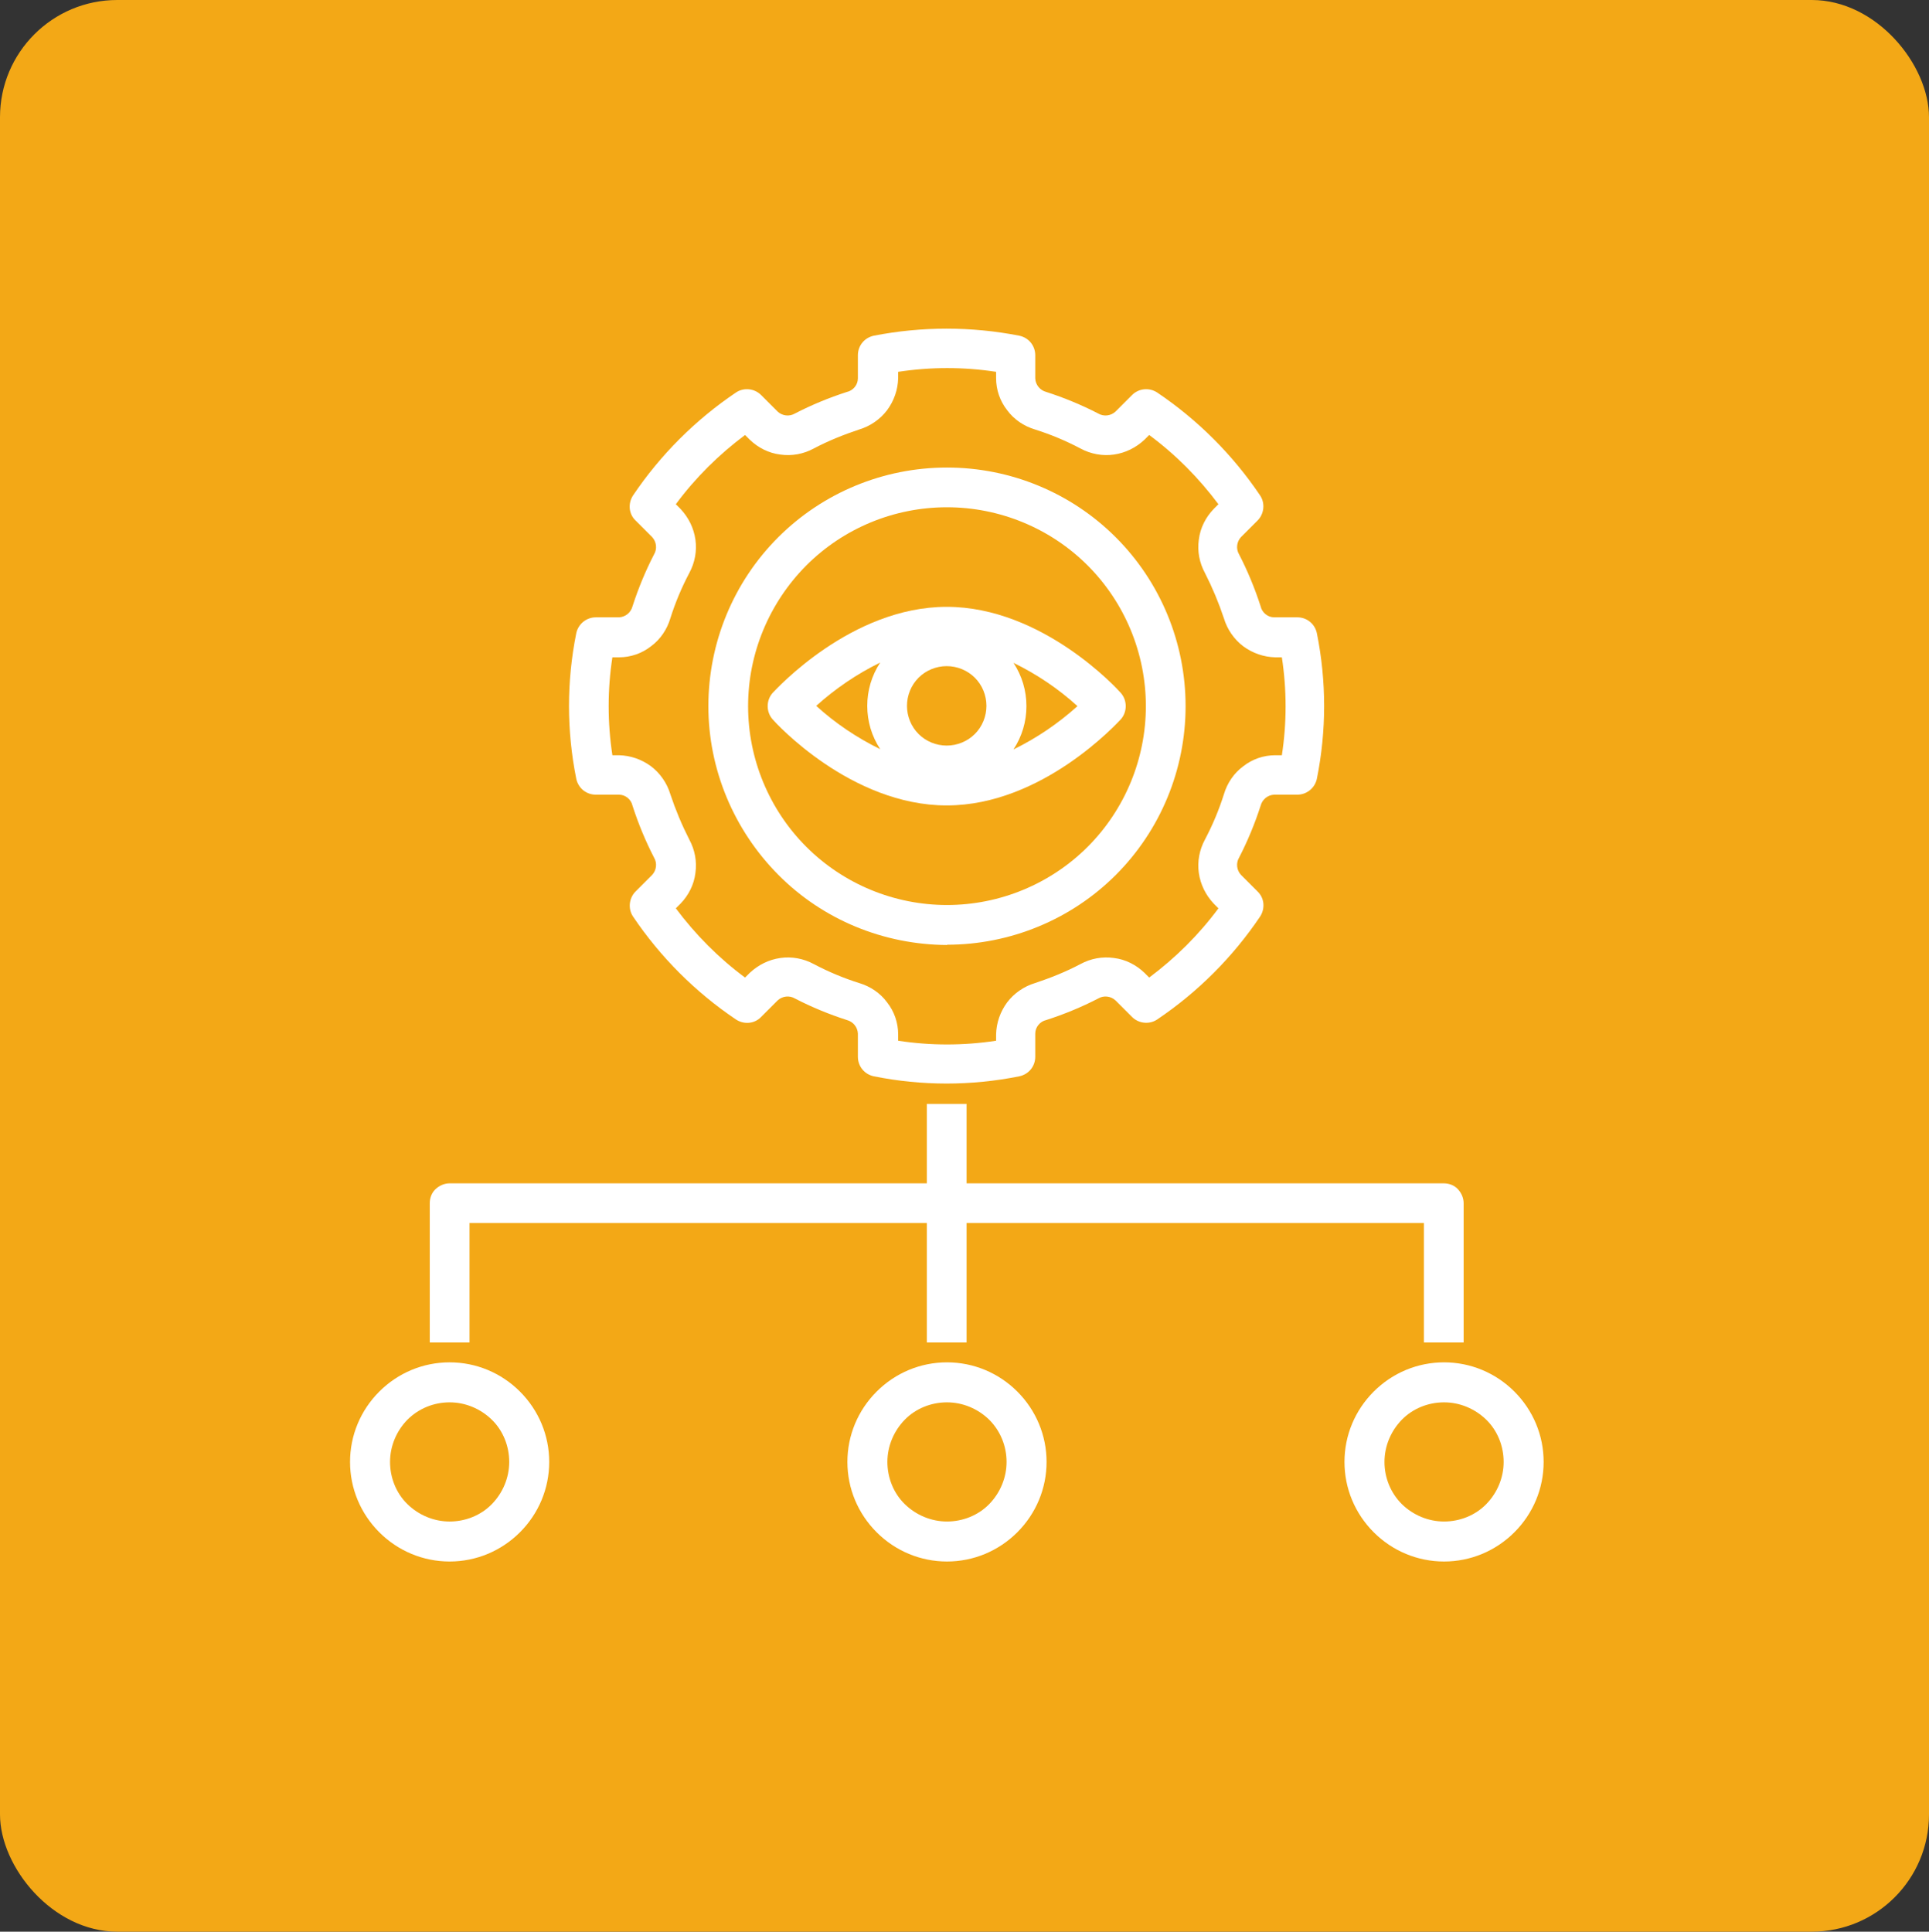
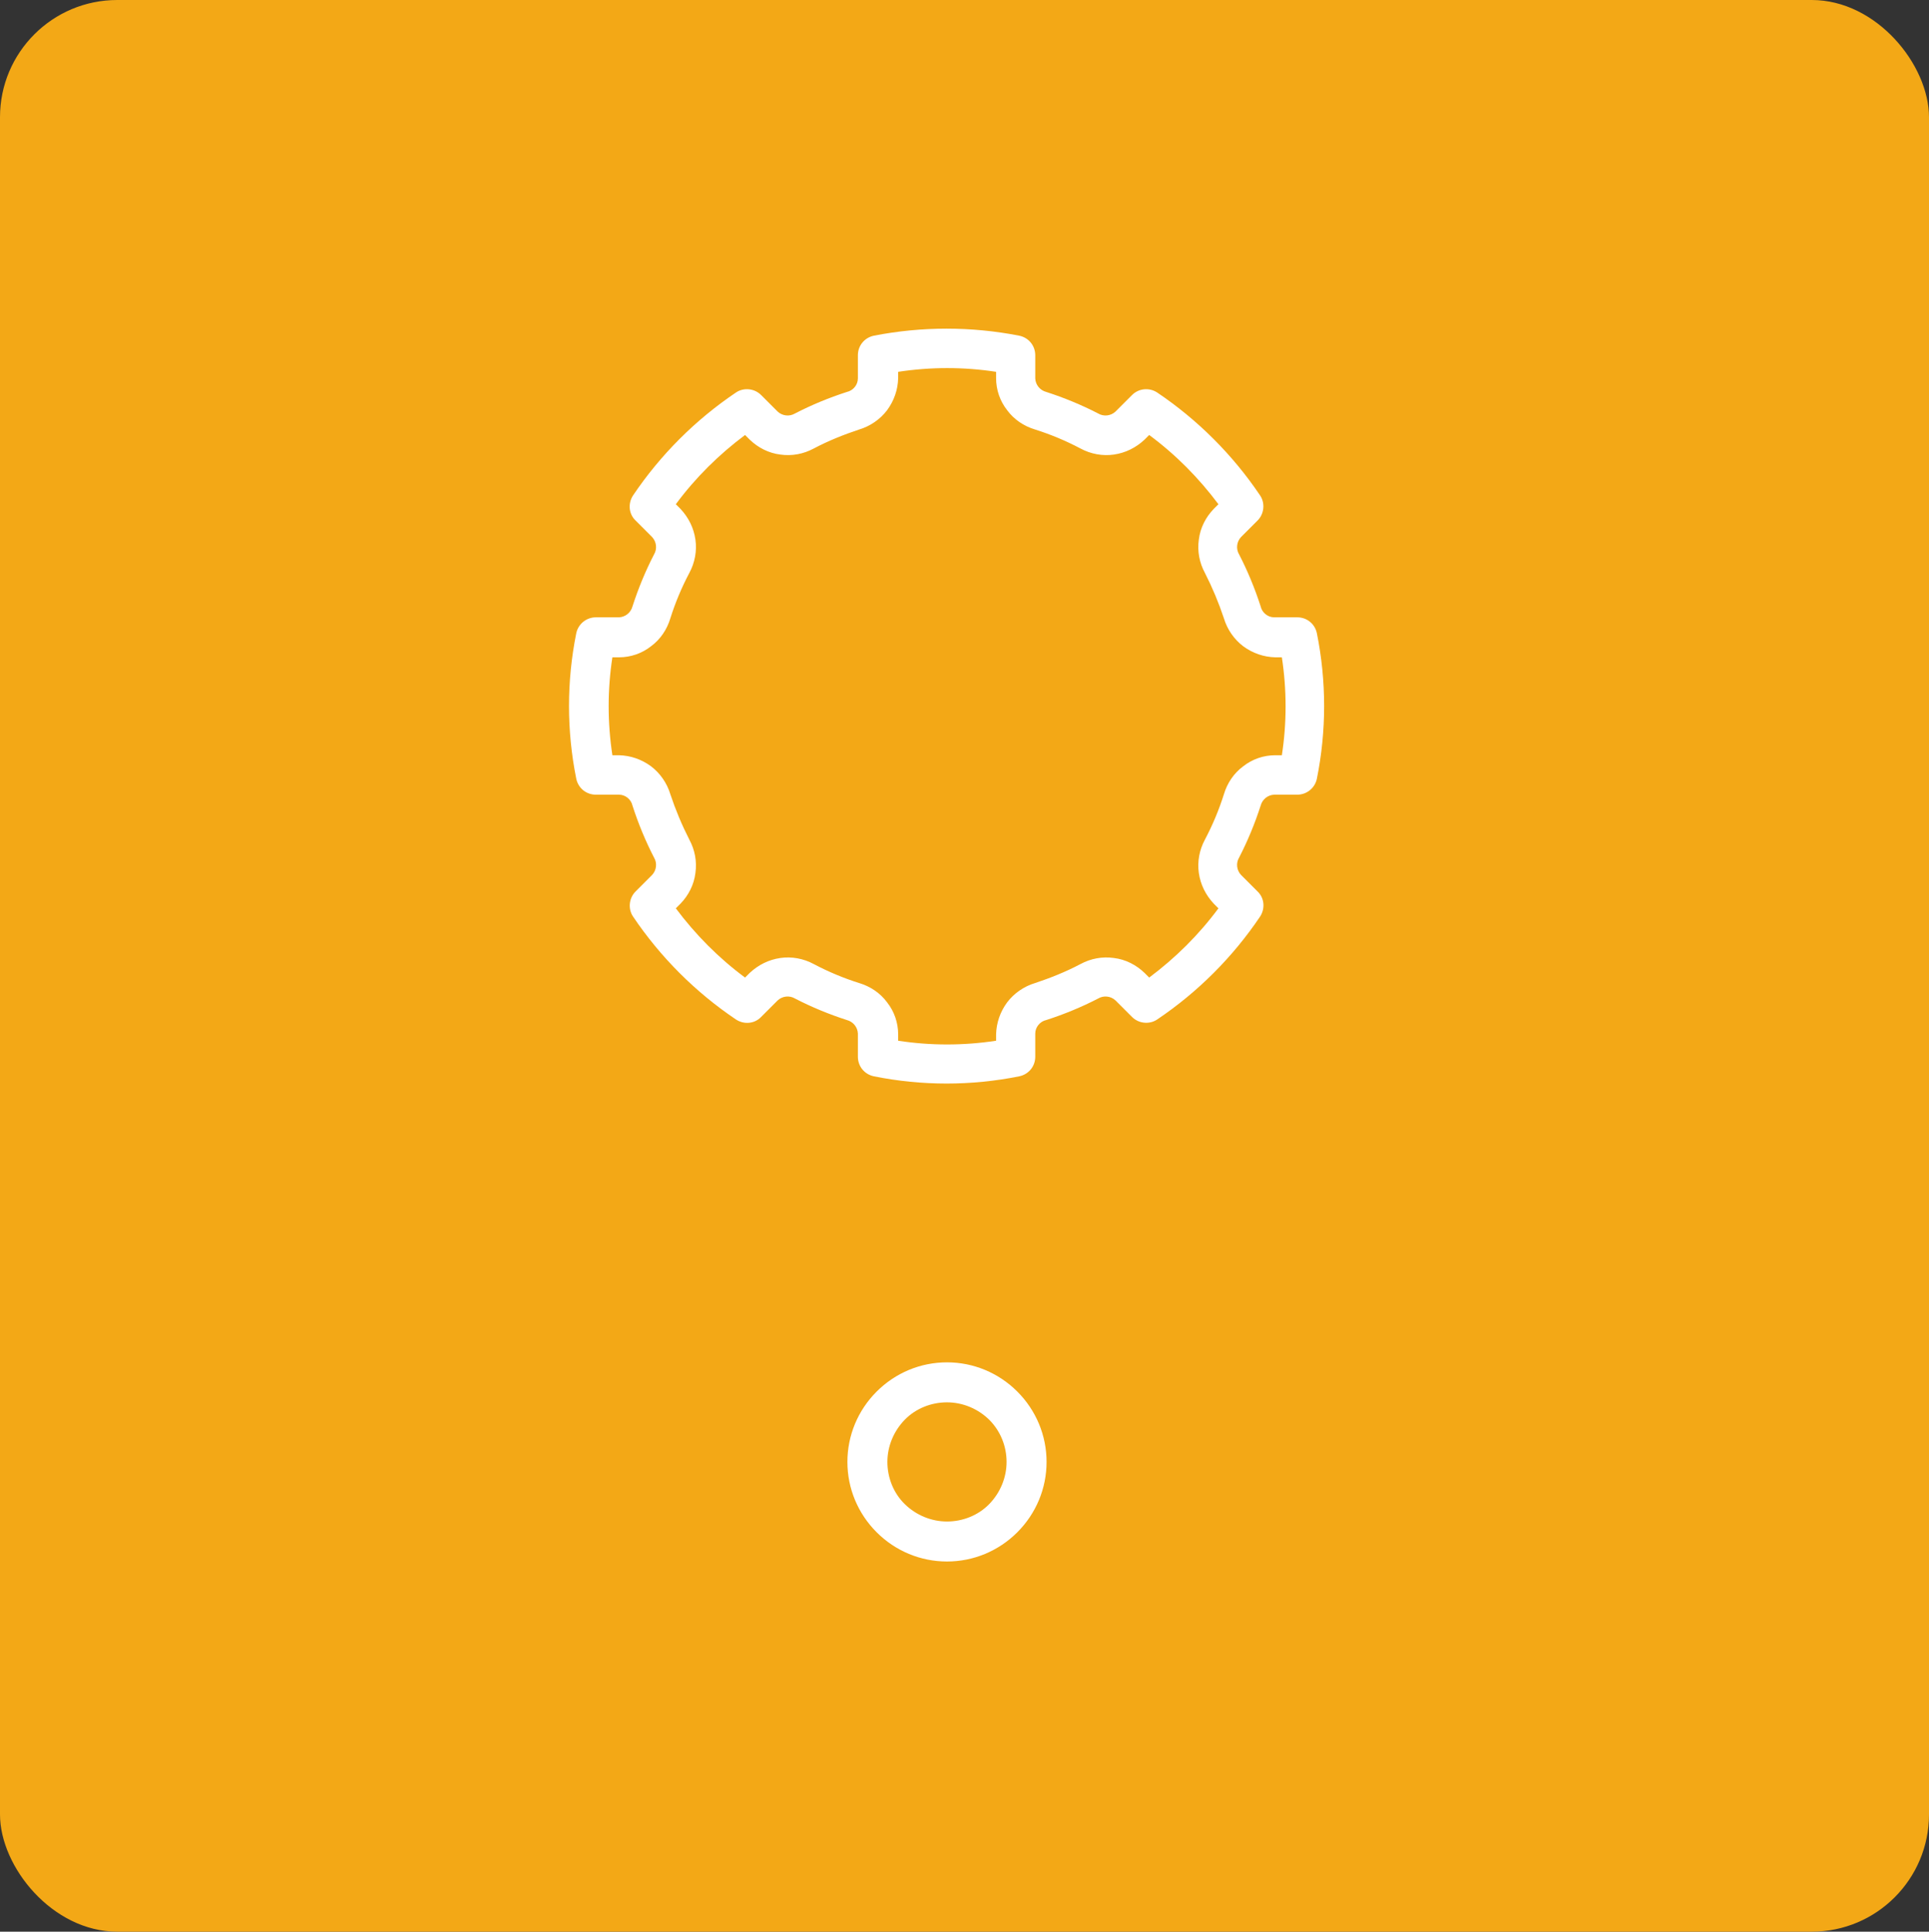
<svg xmlns="http://www.w3.org/2000/svg" viewBox="0 0 69.93 70.03">
  <rect x="0" y="0" width="69.93" height="70.03" fill="#333333" stroke="none" />
  <defs>
    <style>      .cls-1 {        fill: #f3a816;      }      .cls-2 {        fill: #fff;      }    </style>
  </defs>
  <g id="fondo_copia_3" data-name="fondo copia 3">
    <rect class="cls-1" width="69.93" height="70.03" rx="4.25" ry="4.25" />
  </g>
  <g id="reclutamiento">
    <g>
      <path class="cls-2" d="M22.93,21.98c-.06,.23-.26,.39-.49,.4h-.84c-.34,0-.64,.24-.71,.58-.35,1.74-.35,3.53,0,5.27,.07,.34,.36,.58,.71,.58h.84c.23,0,.44,.17,.49,.4,.21,.65,.47,1.28,.78,1.88,.12,.2,.09,.46-.07,.63l-.6,.6c-.24,.24-.28,.63-.09,.91,.99,1.47,2.26,2.74,3.73,3.73,.29,.19,.67,.16,.91-.09l.6-.6h0c.17-.16,.43-.19,.63-.07,.6,.31,1.23,.57,1.88,.78,.23,.06,.39,.26,.4,.49v.84c0,.35,.24,.64,.58,.71,1.74,.35,3.53,.35,5.27,0,.34-.07,.58-.36,.58-.71v-.84c0-.23,.17-.44,.4-.49,.65-.21,1.28-.47,1.88-.78,.2-.12,.46-.09,.63,.07l.6,.6h0c.24,.24,.63,.28,.91,.09,1.47-.99,2.74-2.26,3.73-3.73,.19-.29,.16-.67-.09-.91l-.6-.6h0c-.16-.17-.19-.43-.07-.63,.31-.6,.57-1.23,.78-1.88,.06-.23,.26-.39,.49-.4h.84c.34,0,.64-.24,.71-.58,.35-1.74,.35-3.53,0-5.27-.07-.34-.36-.58-.71-.58h-.84c-.23,0-.44-.17-.49-.4-.21-.65-.47-1.28-.78-1.88-.12-.2-.09-.46,.07-.63l.6-.6h0c.24-.24,.28-.63,.09-.91-.99-1.47-2.26-2.74-3.73-3.73-.29-.19-.67-.15-.91,.09l-.6,.6h0c-.17,.16-.43,.19-.63,.07-.6-.31-1.23-.57-1.88-.78-.23-.06-.39-.26-.4-.49v-.84c0-.35-.24-.64-.58-.71-1.74-.34-3.53-.34-5.27,0-.34,.07-.58,.36-.58,.71v.84c0,.23-.17,.44-.4,.49-.65,.21-1.28,.47-1.88,.78-.2,.12-.46,.09-.63-.07l-.6-.6c-.24-.24-.63-.28-.91-.09-1.47,.99-2.74,2.26-3.73,3.73-.19,.29-.16,.67,.09,.91l.6,.6c.16,.17,.19,.43,.07,.63-.31,.6-.57,1.23-.78,1.88h0Zm1.37,.44h0c.18-.57,.41-1.12,.69-1.65,.2-.37,.28-.8,.22-1.21-.06-.42-.25-.8-.54-1.11l-.17-.17c.71-.96,1.56-1.8,2.51-2.51l.17,.17c.3,.29,.69,.49,1.11,.54,.42,.06,.84-.02,1.21-.22,.53-.28,1.08-.5,1.65-.69,.4-.12,.76-.37,1.01-.7,.25-.34,.39-.74,.4-1.16v-.23c1.18-.18,2.38-.18,3.55,0v.23c0,.42,.14,.83,.4,1.16,.25,.34,.61,.58,1.01,.7,.57,.18,1.12,.41,1.65,.69,.37,.2,.8,.28,1.21,.22,.42-.06,.8-.25,1.11-.54l.17-.17c.96,.71,1.8,1.56,2.51,2.51l-.17,.17c-.29,.3-.49,.69-.54,1.11-.06,.42,.02,.84,.22,1.21,.27,.53,.5,1.08,.69,1.65,.12,.4,.37,.76,.7,1.01,.34,.25,.74,.39,1.16,.4h.24c.18,1.18,.18,2.38,0,3.55h-.24c-.42,0-.83,.14-1.16,.4-.34,.25-.58,.61-.7,1.01-.18,.57-.41,1.12-.69,1.65-.2,.37-.28,.8-.22,1.21,.06,.42,.25,.8,.54,1.11l.17,.17c-.71,.96-1.56,1.8-2.51,2.51l-.17-.17c-.3-.29-.69-.49-1.11-.54-.42-.06-.84,.02-1.21,.22-.53,.28-1.08,.5-1.65,.69-.4,.12-.76,.37-1.01,.7-.25,.34-.39,.74-.4,1.16v.23c-1.18,.18-2.38,.18-3.55,0v-.23c0-.42-.14-.83-.4-1.16-.25-.34-.61-.58-1.01-.7-.57-.18-1.12-.41-1.65-.69-.37-.2-.8-.28-1.21-.22-.42,.06-.8,.25-1.11,.54l-.17,.17c-.96-.71-1.8-1.56-2.51-2.51l.17-.17c.29-.3,.49-.69,.54-1.11,.06-.42-.02-.84-.22-1.21-.27-.53-.5-1.08-.69-1.65-.12-.4-.37-.76-.7-1.01-.34-.25-.74-.39-1.16-.4h-.24c-.18-1.18-.18-2.38,0-3.55h.24c.42,0,.83-.14,1.16-.4,.34-.25,.58-.61,.7-1.01h0Z" />
-       <path class="cls-2" d="M34.33,34.25c2.29,0,4.5-.91,6.12-2.53s2.53-3.82,2.53-6.12-.91-4.5-2.53-6.12-3.82-2.53-6.12-2.53-4.5,.91-6.12,2.53-2.53,3.82-2.53,6.12c0,2.29,.92,4.49,2.54,6.12s3.82,2.53,6.12,2.54Zm0-15.86c1.91,0,3.75,.76,5.1,2.11s2.11,3.19,2.11,5.1-.76,3.75-2.11,5.1-3.19,2.11-5.1,2.11-3.75-.76-5.1-2.11-2.11-3.19-2.11-5.1c0-1.91,.76-3.74,2.11-5.1,1.35-1.35,3.18-2.11,5.1-2.11Z" />
      <path class="cls-2" d="M30.72,53c0,.96,.38,1.87,1.06,2.55,.68,.68,1.59,1.06,2.55,1.06s1.87-.38,2.55-1.06c.68-.68,1.06-1.59,1.06-2.55s-.38-1.87-1.06-2.55c-.68-.68-1.59-1.06-2.55-1.06-.96,0-1.87,.38-2.55,1.06-.68,.68-1.06,1.59-1.06,2.55Zm5.77,0c0,.57-.23,1.12-.63,1.53s-.96,.63-1.53,.63-1.12-.23-1.53-.63-.63-.96-.63-1.53,.23-1.12,.63-1.53,.96-.63,1.53-.63c.57,0,1.12,.23,1.53,.63,.41,.41,.63,.96,.63,1.53h0Z" />
-       <path class="cls-2" d="M55.96,53c0-.96-.38-1.87-1.06-2.55-.68-.68-1.59-1.06-2.55-1.06s-1.87,.38-2.55,1.06c-.68,.68-1.06,1.59-1.06,2.55s.38,1.87,1.06,2.55c.68,.68,1.59,1.06,2.55,1.06,.96,0,1.87-.38,2.55-1.06,.68-.68,1.06-1.59,1.06-2.55Zm-5.77,0c0-.57,.23-1.12,.63-1.53s.96-.63,1.53-.63,1.12,.23,1.53,.63,.63,.96,.63,1.53-.23,1.12-.63,1.53-.96,.63-1.53,.63c-.57,0-1.12-.23-1.53-.63-.41-.41-.63-.96-.63-1.53h0Z" />
-       <path class="cls-2" d="M12.69,53c0,.96,.38,1.87,1.06,2.55,.68,.68,1.59,1.06,2.55,1.06s1.87-.38,2.55-1.06c.68-.68,1.06-1.59,1.06-2.55s-.38-1.87-1.06-2.55c-.68-.68-1.59-1.06-2.55-1.06-.96,0-1.87,.38-2.55,1.06-.68,.68-1.06,1.59-1.06,2.55Zm3.61-2.16c.57,0,1.12,.23,1.53,.63s.63,.96,.63,1.53-.23,1.12-.63,1.53-.96,.63-1.53,.63-1.12-.23-1.53-.63-.63-.96-.63-1.53c0-.57,.23-1.12,.63-1.53,.41-.41,.96-.63,1.53-.63h0Z" />
-       <path class="cls-2" d="M15.58,43.62v5.05h1.44v-4.33h16.58v4.33h1.44v-4.33h16.58v4.33h1.44v-5.05c0-.19-.08-.37-.21-.51s-.32-.21-.51-.21h-17.3v-2.88h-1.44v2.88H16.3c-.19,0-.37,.08-.51,.21s-.21,.32-.21,.51Z" />
-       <path class="cls-2" d="M40.63,26.08c.24-.27,.24-.69,0-.96-.11-.13-2.84-3.12-6.31-3.12s-6.19,3-6.31,3.12c-.24,.27-.24,.69,0,.96,.11,.13,2.84,3.12,6.31,3.12s6.19-3,6.31-3.12Zm-3.89-2.05c.84,.41,1.63,.94,2.32,1.57-.7,.63-1.48,1.16-2.32,1.57,.31-.47,.47-1.01,.47-1.57s-.16-1.1-.47-1.57Zm-4.83,3.13h0c-.84-.41-1.63-.94-2.32-1.57,.7-.63,1.48-1.16,2.32-1.57-.31,.47-.47,1.01-.47,1.57s.16,1.1,.47,1.57h0Zm.97-1.57c0-.38,.15-.75,.42-1.02s.64-.42,1.02-.42,.75,.15,1.02,.42,.42,.64,.42,1.02-.15,.75-.42,1.02-.64,.42-1.02,.42c-.38,0-.75-.15-1.02-.42s-.42-.64-.42-1.02h0Z" />
    </g>
  </g>
</svg>